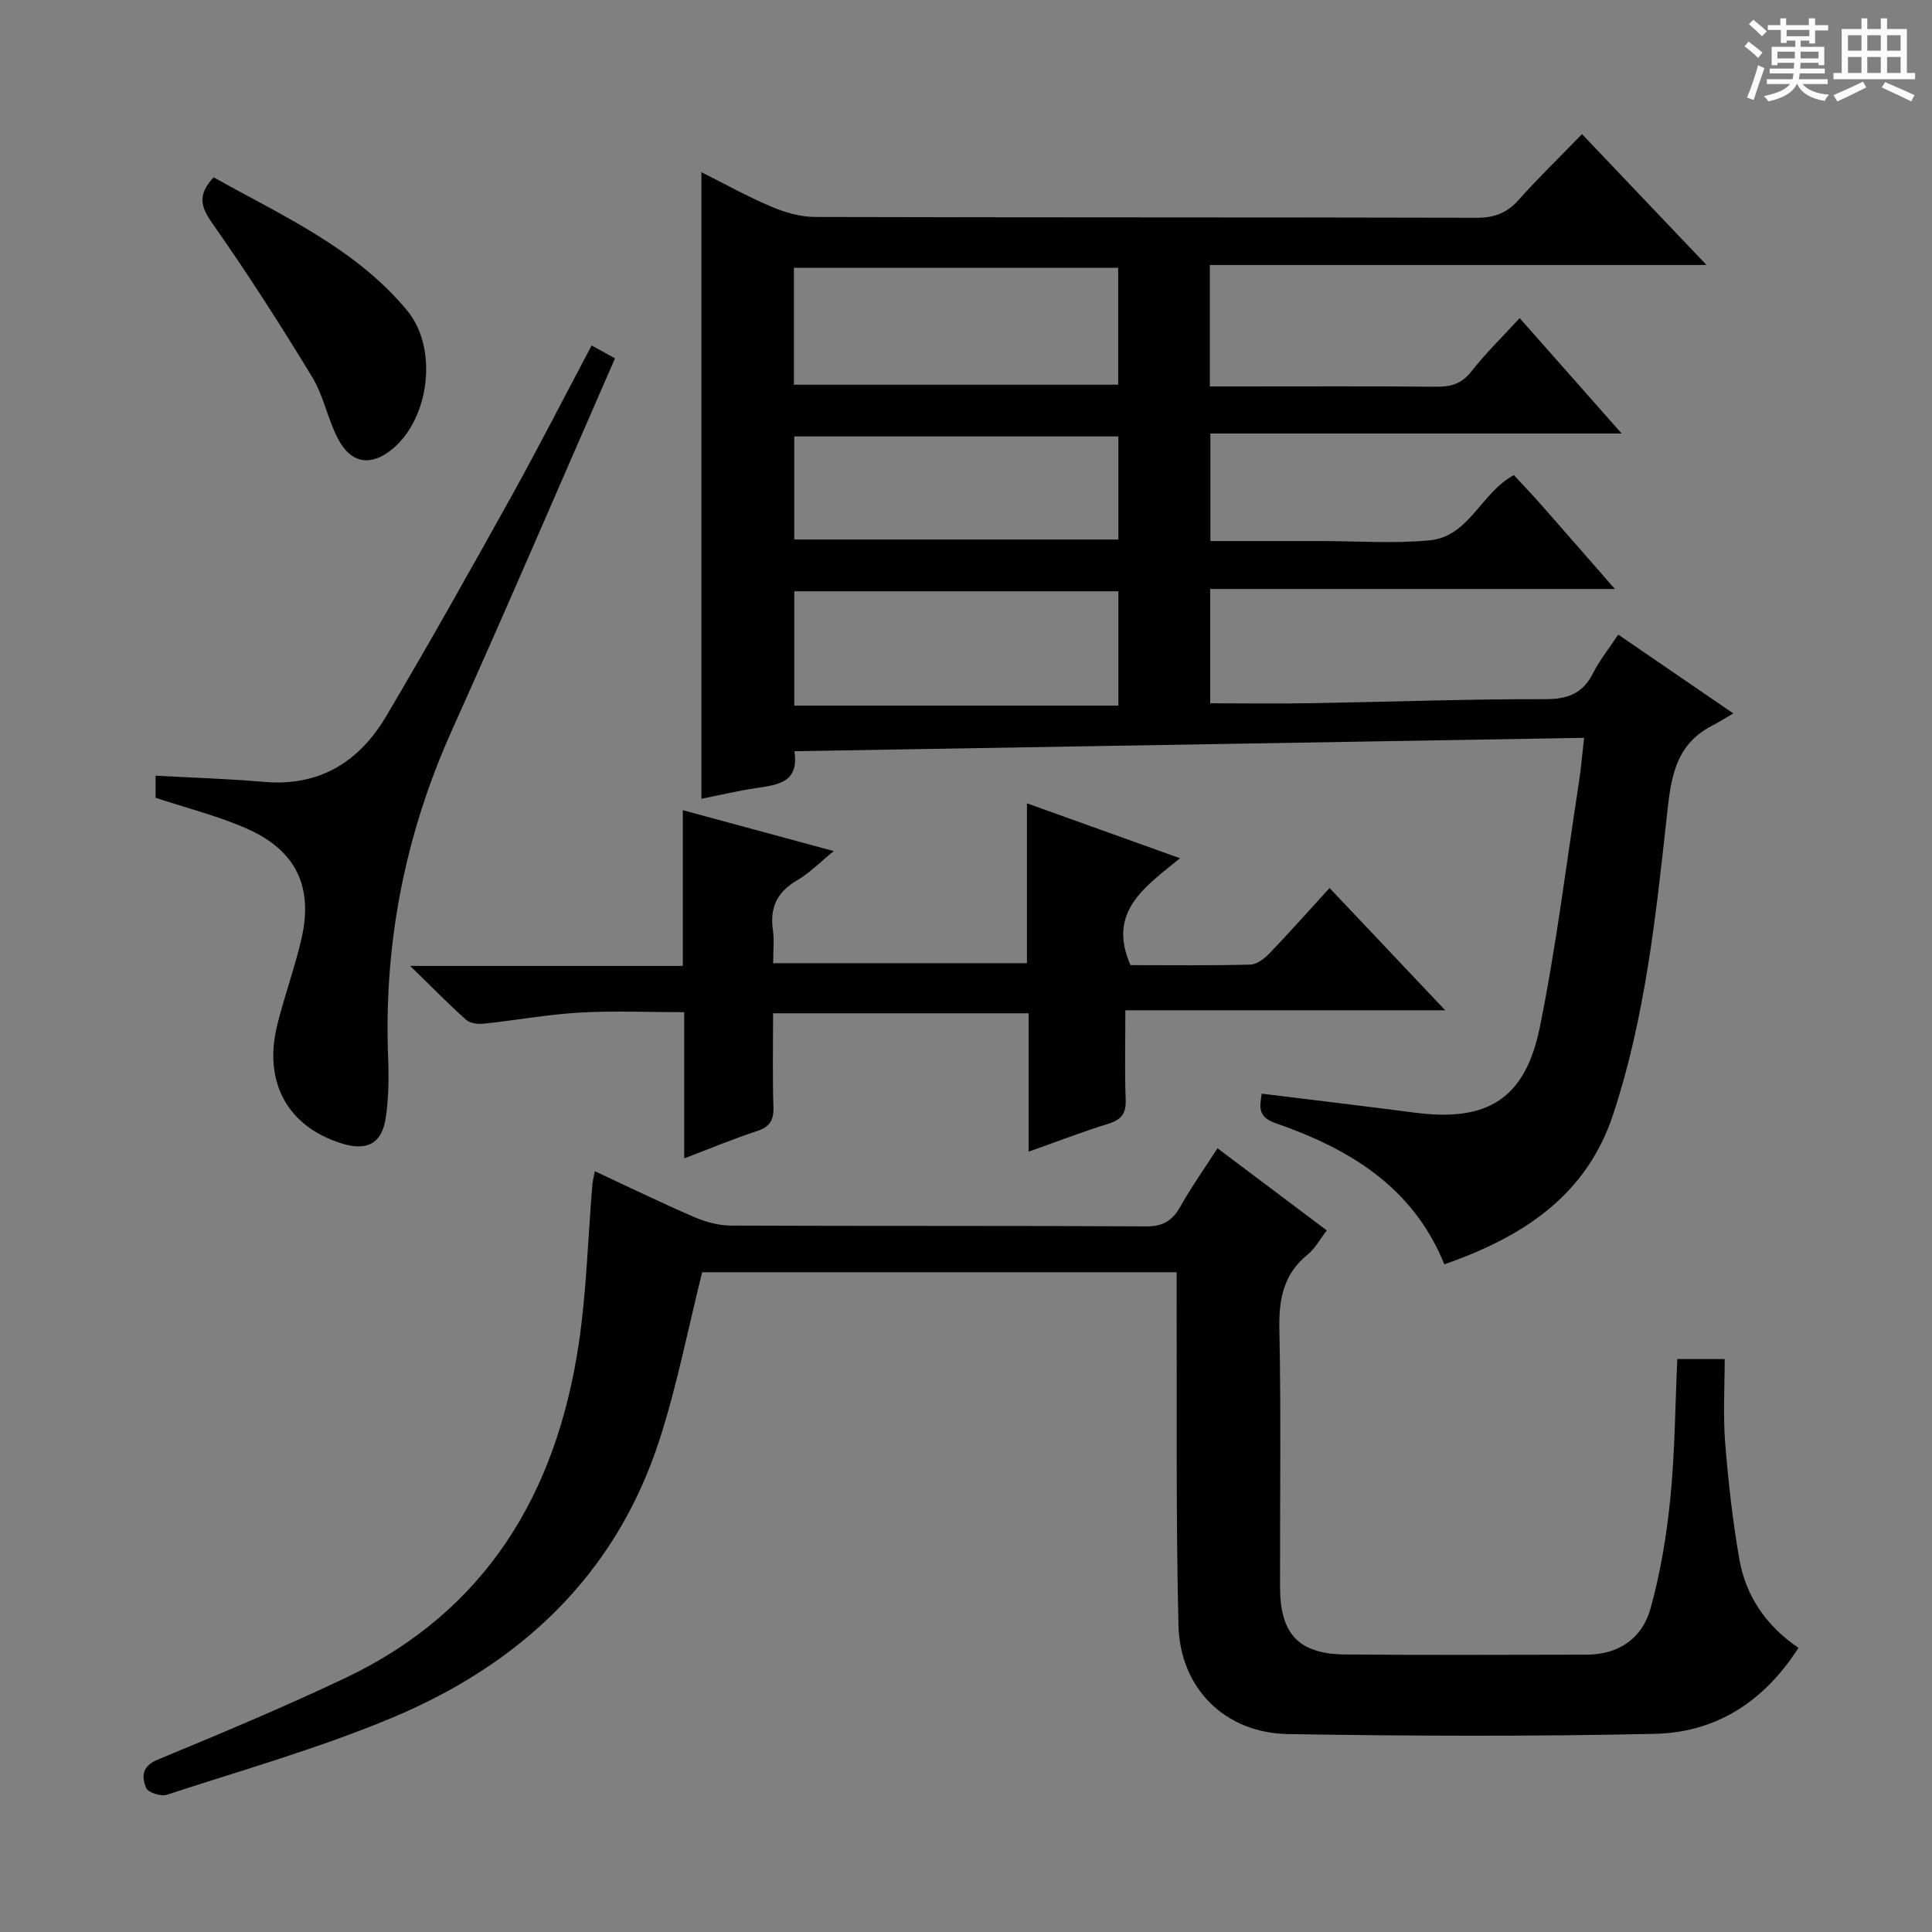
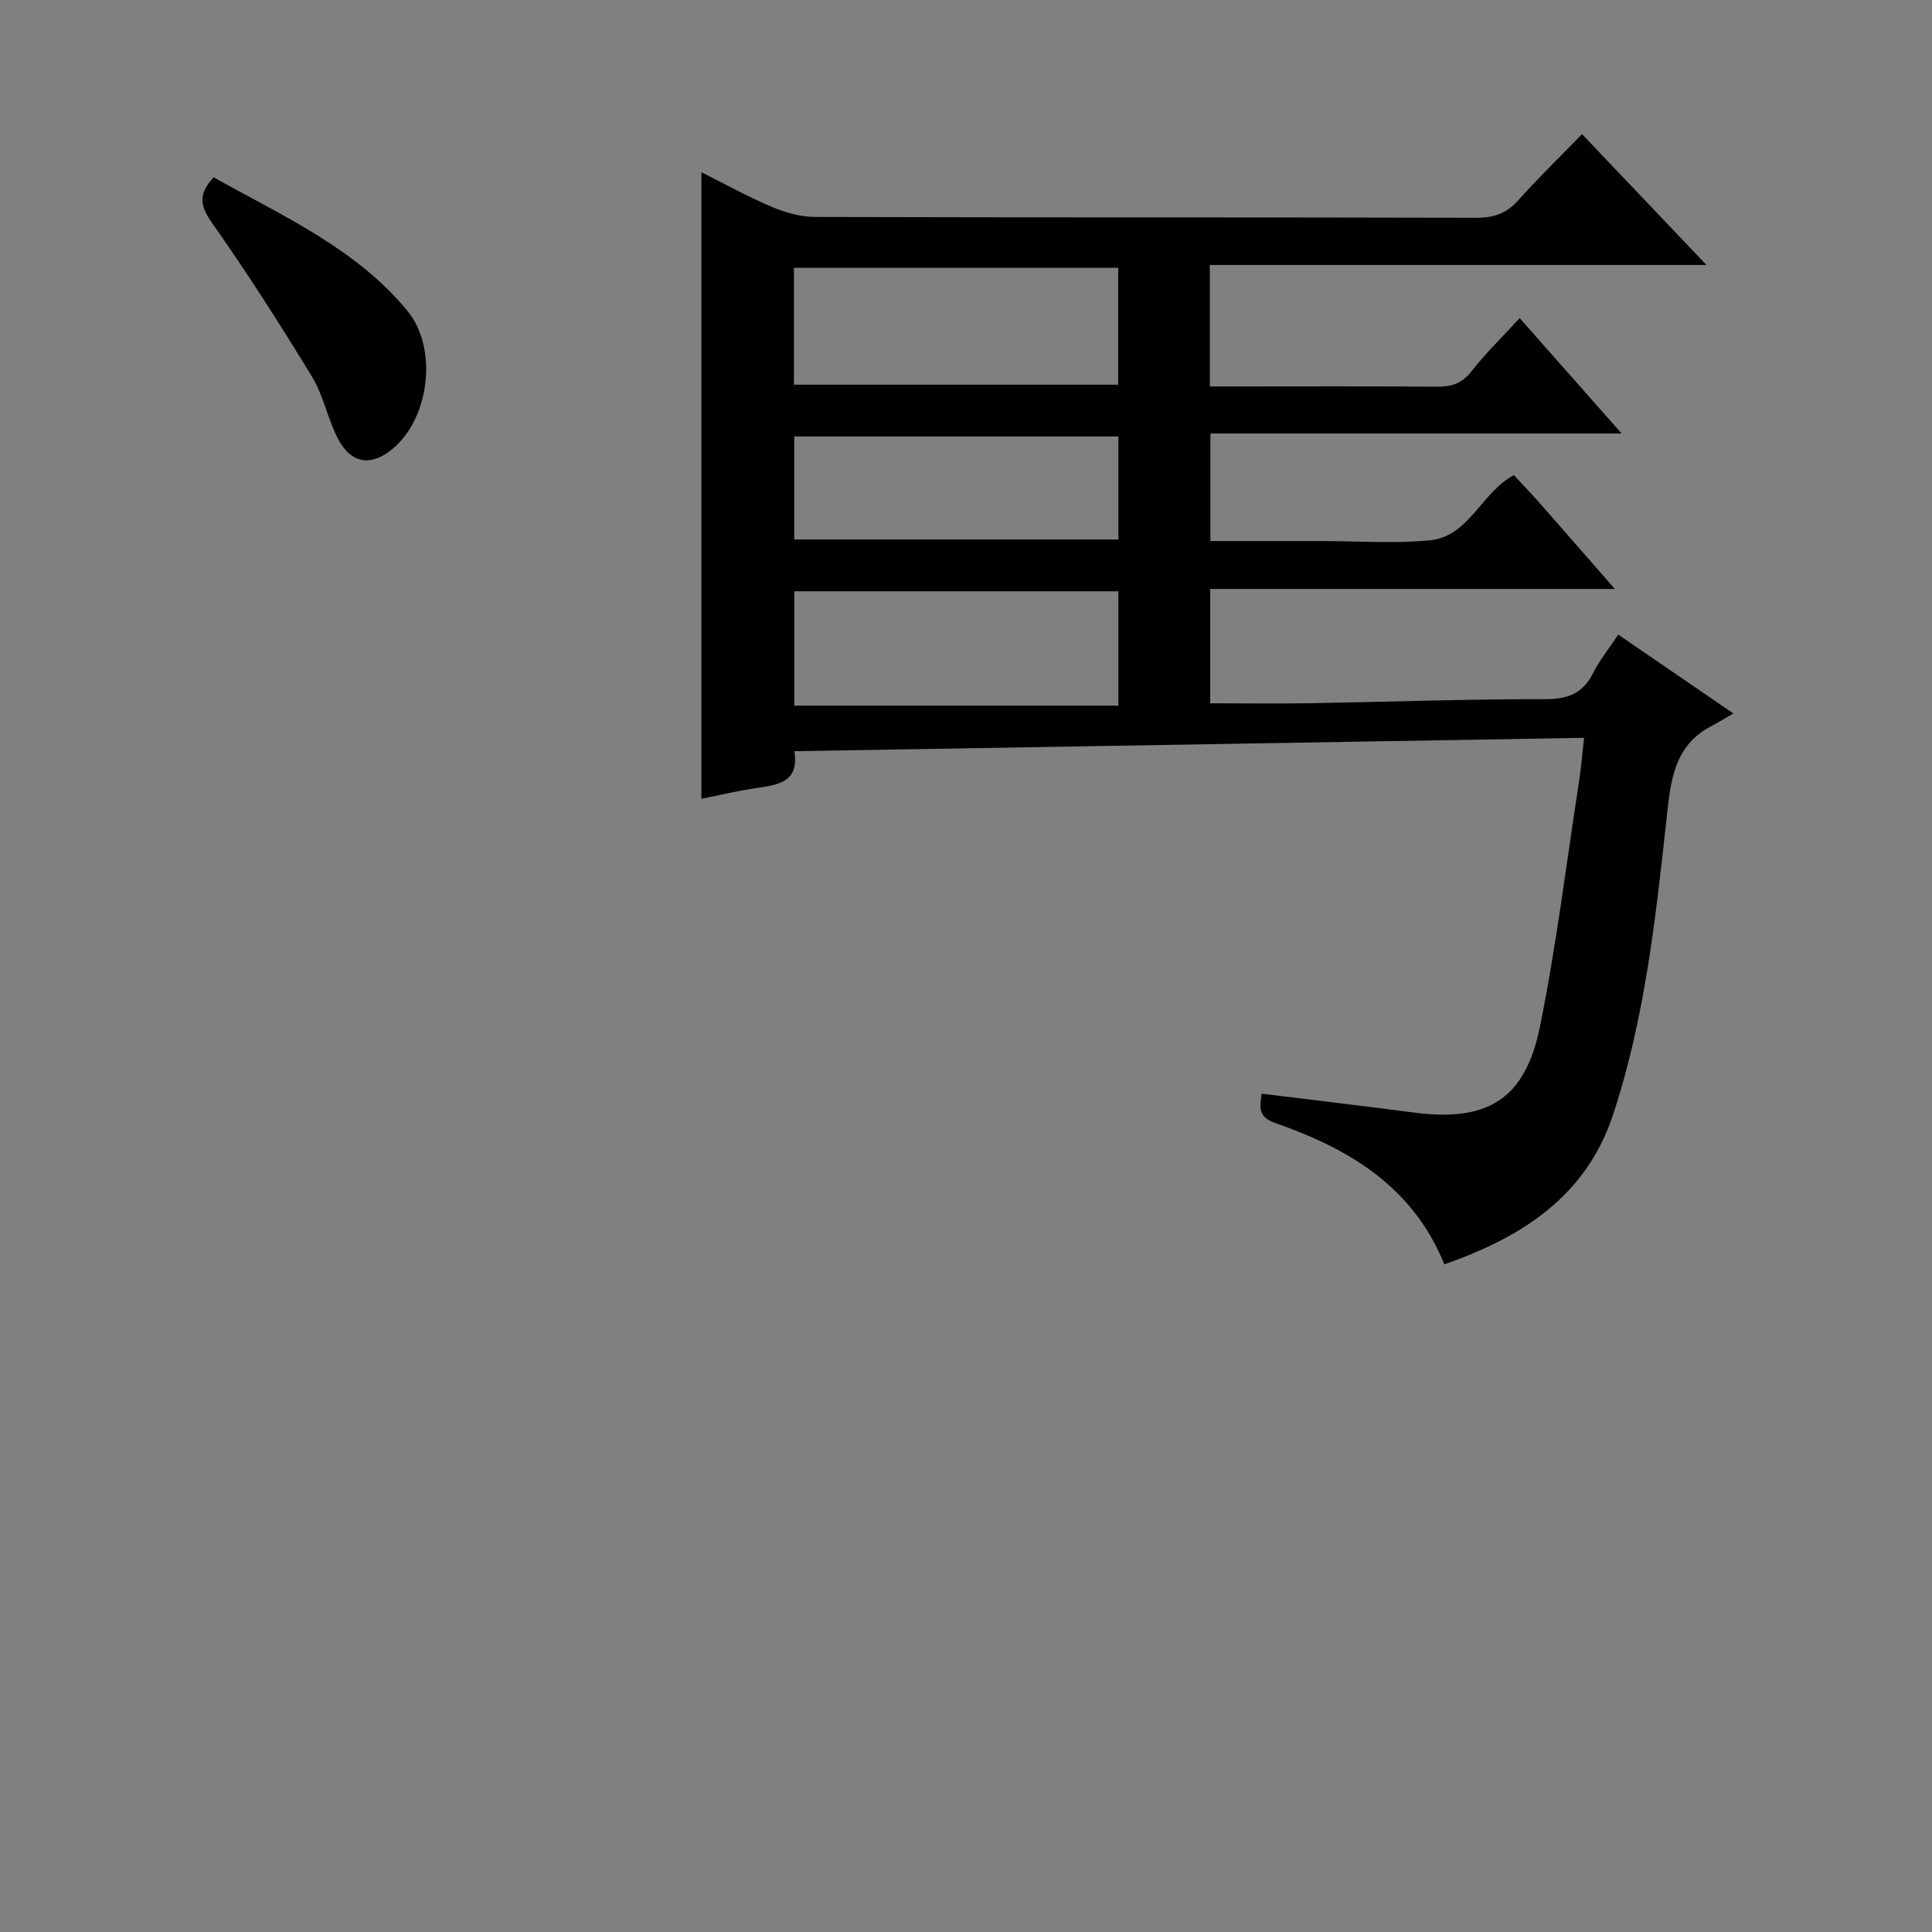
<svg xmlns="http://www.w3.org/2000/svg" enable-background="new 0 0 400 400" viewBox="0 0 400 400">
  <rect x="0" y="0" width="400" height="400" fill="#808080" stroke="none" />
-   <path d="m361.2 9.6.8-1c.9.7 1.9 1.4 2.9 2.3l-.9 1.1c-1-1-2-1.8-2.8-2.4zm.5 10.6c.9-2.1 1.6-4.3 2.3-6.7.4.2.8.4 1.3.6-.7 2.1-1.5 4.3-2.2 6.6zm.4-15.2.9-.9c1 .8 2 1.6 2.8 2.4l-1 1c-.9-.9-1.8-1.7-2.7-2.5zm12.5-1.2h1.2v1.4h2.7v1.1h-2.7v2.7h-1.2v-.6h-1.8v1.3h4.9v3.8h-1.2v-.5h-3.7c0 .4-.1.9-.1 1.2h5.1v1h-5.2c0 .5-.1.9-.2 1.2h6v1h-5.2c1.1 1.3 2.9 2 5.5 2.2-.4.4-.7.8-.9 1.3-2.9-.5-4.8-1.6-5.7-3.5h-.1c-.8 1.7-2.7 2.9-5.9 3.6-.2-.4-.6-.8-.9-1.1 2.8-.6 4.6-1.4 5.4-2.5h-4.8v-1h5.3c.1-.3.2-.7.2-1.2h-4.9v-1h5c0-.4 0-.8.1-1.2h-3.5v.5h-1.2v-3.8h4.9v-1.3h-1.8v.5h-1.2v-2.7h-2.7v-1h2.6v-1.4h1.2v1.4h4.7v-1.4zm-6.6 8.3h3.6c0-.4 0-.9 0-1.4h-3.6zm1.9-4.6h4.7v-1.3h-4.7zm6.6 3.2h-3.7v1.4h3.7z" fill="#fafbfa" />
-   <path d="m385.3 3.8h1.3v2.2h2.8v-2.2h1.3v2.2h4.1v9.1h1.7v1.3h-16.9v-1.3h1.7v-9.1h4.1v-2.2zm.4 13.1.7 1.2c-1.8.9-3.8 1.9-6 2.9-.2-.4-.5-.8-.8-1.3 2.3-1 4.3-1.9 6.1-2.8zm-3.1-6.4h2.8v-3.2h-2.8zm0 4.6h2.8v-3.3h-2.8zm4-4.6h2.8v-3.2h-2.8zm0 4.6h2.8v-3.3h-2.8zm3.7 1.9c2.1.9 4.1 1.8 6.1 2.7l-.7 1.3c-2.2-1.1-4.2-2-6.1-2.9zm3.2-9.7h-2.8v3.2h2.8zm-2.8 7.8h2.8v-3.3h-2.8z" fill="#fafbfa" />
  <g fill="#010000">
    <path d="m145.22 165.38c0-43.38 0-86.08 0-129.72 4.9 2.45 9.59 5.06 14.5 7.14 2.81 1.19 5.99 2.11 9 2.12 45.65.13 91.31.05 136.96.17 3.65.01 6.26-.93 8.69-3.65 4.1-4.59 8.53-8.89 13.17-13.67 8.56 9 16.79 17.66 25.77 27.09-34.69 0-68.61 0-102.83 0v25.15h6.37c13.5 0 26.99-.07 40.49.06 3.05.03 5.28-.59 7.29-3.16 2.96-3.79 6.44-7.17 10-11.05 6.86 7.77 13.65 15.45 21.11 23.89-28.8 0-56.77 0-85.14 0v22.27h21.92 1c7.5 0 15.05.56 22.48-.15 8.19-.79 10.63-9.87 17.43-13.5 1.7 1.83 3.52 3.72 5.25 5.68 5.03 5.71 10.03 11.45 15.66 17.89-28.37 0-55.9 0-83.78 0v23.67c7.02 0 13.95.1 20.87-.02 16.14-.27 32.28-.87 48.42-.83 4.75.01 7.85-1.16 9.99-5.42 1.33-2.64 3.23-4.98 5.2-7.95 7.62 5.22 14.94 10.23 23.83 16.32-1.91 1.1-3.16 1.9-4.48 2.58-7.97 4.12-8.52 11.64-9.36 19.33-2.26 20.62-4.5 41.29-11.05 61.13-5.58 16.91-18.79 25.36-34.94 31.02-6.58-16.21-19.86-23.98-34.99-29.25-3.77-1.31-3.19-3.45-2.83-6.09 10.64 1.32 21.12 2.55 31.59 3.92 15.11 1.98 22.97-2.73 26.02-17.79 3.39-16.72 5.46-33.72 8.07-50.6.43-2.76.65-5.55 1.07-9.2-54.61.92-108.8 1.84-163.5 2.77 1.01 6.44-3.33 6.93-7.71 7.6-3.86.57-7.67 1.47-11.54 2.25zm19.15-85.73h67.14c0-8.27 0-16.18 0-24.21-22.53 0-44.74 0-67.14 0zm67.18 42.77c-22.57 0-44.76 0-67.1 0v23.67h67.1c0-8.32 0-15.75 0-23.67zm-67.11-32.06v21.34h67.11c0-7.22 0-14.13 0-21.34-22.36 0-44.46 0-67.11 0z" />
-     <path d="m123.15 242.49c7.07 3.29 13.75 6.54 20.56 9.48 2.36 1.02 5.06 1.76 7.61 1.77 28.67.12 57.33.01 86 .17 3.53.02 5.43-1.21 7.07-4.12 2.27-4.03 4.95-7.82 7.68-12.05 7.66 5.75 15.02 11.28 22.63 17.01-1.48 1.91-2.45 3.76-3.93 4.96-5.02 4.05-6.02 9.21-5.89 15.42.36 17.83.1 35.66.14 53.5.02 9.69 3.87 13.82 13.5 13.91 16.67.15 33.33.06 50 .04 6.66-.01 11.49-3.42 13.19-9.51 2.08-7.45 3.35-15.21 4.12-22.92.94-9.42.99-18.92 1.44-28.77h9.81c0 5.73-.36 11.51.09 17.23.64 8.09 1.55 16.2 2.94 24.19 1.33 7.63 5.51 13.78 12.24 18.37-7.08 11.09-17.02 17.52-29.71 17.8-25.31.56-50.65.47-75.97.05-13.07-.22-22.37-9.47-22.68-22.55-.54-22.32-.3-44.66-.38-66.99-.01-1.95 0-3.9 0-6.08-33.45 0-66.21 0-98.23 0-2.98 11.88-5.23 23.61-8.9 34.88-9.1 27.97-28.9 46.34-55.39 57.4-15.1 6.31-30.97 10.81-46.56 15.91-1.21.4-3.9-.47-4.27-1.4-.88-2.23-1.02-4.47 2.35-5.86 13.04-5.39 26.08-10.85 38.82-16.89 29.21-13.84 43.78-38.26 48.4-69.26 1.61-10.82 1.89-21.83 2.8-32.76.05-.76.26-1.53.52-2.93z" />
-     <path d="m84.92 199.98h56.45c0-10.77 0-21.15 0-32.24 10.72 2.9 20.58 5.57 31.25 8.47-2.85 2.31-5 4.55-7.59 6.05-4.13 2.4-5.68 5.63-5.01 10.29.3 2.11.05 4.31.05 6.87h52.55c0-10.66 0-21.4 0-33.1 10.76 3.86 20.67 7.42 31.69 11.37-7.12 5.84-15.17 11.01-10.25 22.13 7.95 0 16.4.11 24.85-.11 1.37-.04 2.95-1.32 4.02-2.43 4.14-4.31 8.11-8.79 12.34-13.43 7.8 8.24 15.4 16.28 23.95 25.32-22.69 0-44.16 0-66.23 0 0 6.65-.15 12.59.07 18.51.11 2.84-.88 4.14-3.56 4.97-5.35 1.66-10.59 3.68-16.54 5.79 0-9.83 0-19.06 0-28.65-17.77 0-35 0-52.9 0 0 6.54-.14 12.97.07 19.39.09 2.79-.79 4.14-3.47 5.02-4.84 1.58-9.54 3.55-15 5.63 0-10.39 0-19.99 0-30.27-7.56 0-14.67-.32-21.73.09-6.61.38-13.17 1.6-19.76 2.29-1.2.13-2.84-.06-3.66-.8-3.66-3.26-7.09-6.78-11.59-11.16z" />
-     <path d="m122.49 71.53c2.02 1.11 3.57 1.97 4.84 2.66-11.32 25.88-22.31 51.54-33.76 76.99-9.73 21.64-14.14 44.16-13.21 67.82.16 4.15.11 8.37-.5 12.46-.79 5.31-3.89 6.89-9.05 5.3-11.26-3.47-16.37-12.71-13.39-24.63 1.48-5.96 3.6-11.76 4.99-17.73 2.48-10.72-1.07-18.28-11.17-22.78-6-2.67-12.47-4.27-19.03-6.45 0-1.03 0-2.47 0-4.57 7.62.42 15.04.63 22.42 1.28 11.48 1.01 19.72-4.13 25.3-13.55 8.89-15.01 17.43-30.24 25.91-45.49 5.64-10.17 10.93-20.53 16.65-31.31z" />
    <path d="m44.23 36.71c14.32 8.03 29.39 14.67 40.08 27.6 6.37 7.7 4.69 22.06-2.91 28.52-4.48 3.81-8.7 3.26-11.44-2.02-2.13-4.1-2.98-8.9-5.36-12.81-6.56-10.78-13.37-21.43-20.63-31.75-2.43-3.46-3.13-5.91.26-9.54z" />
  </g>
</svg>